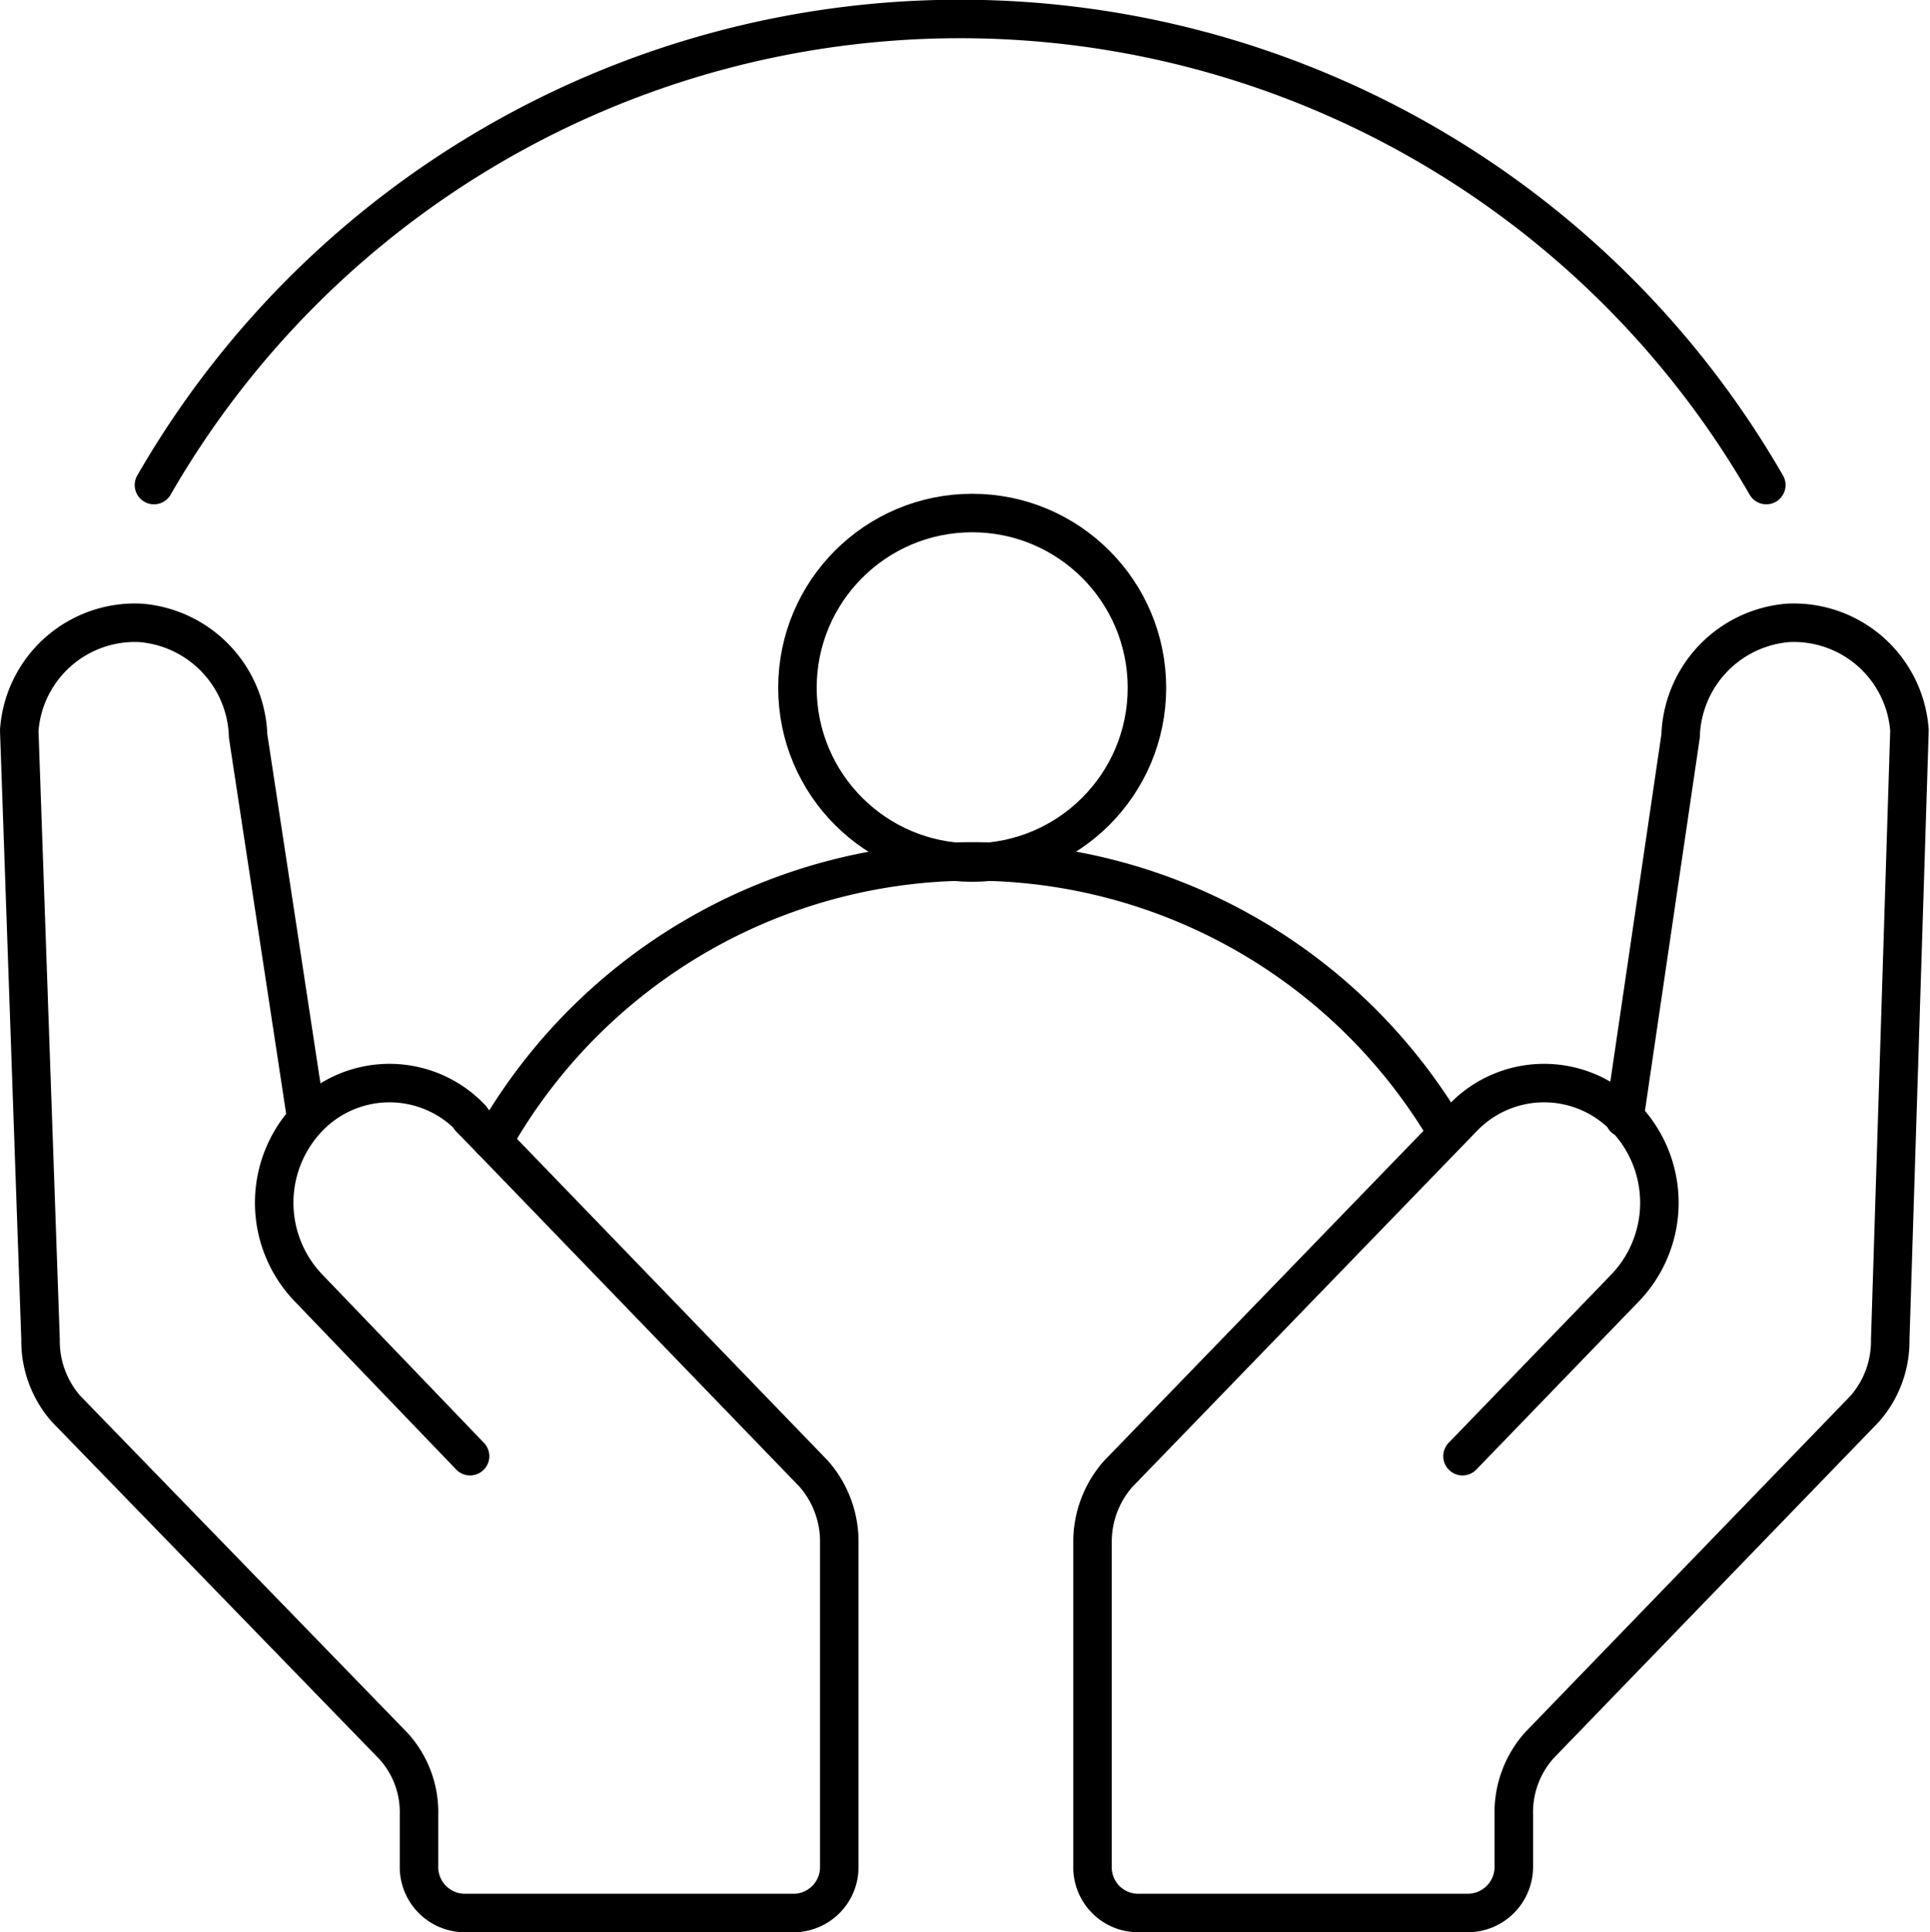
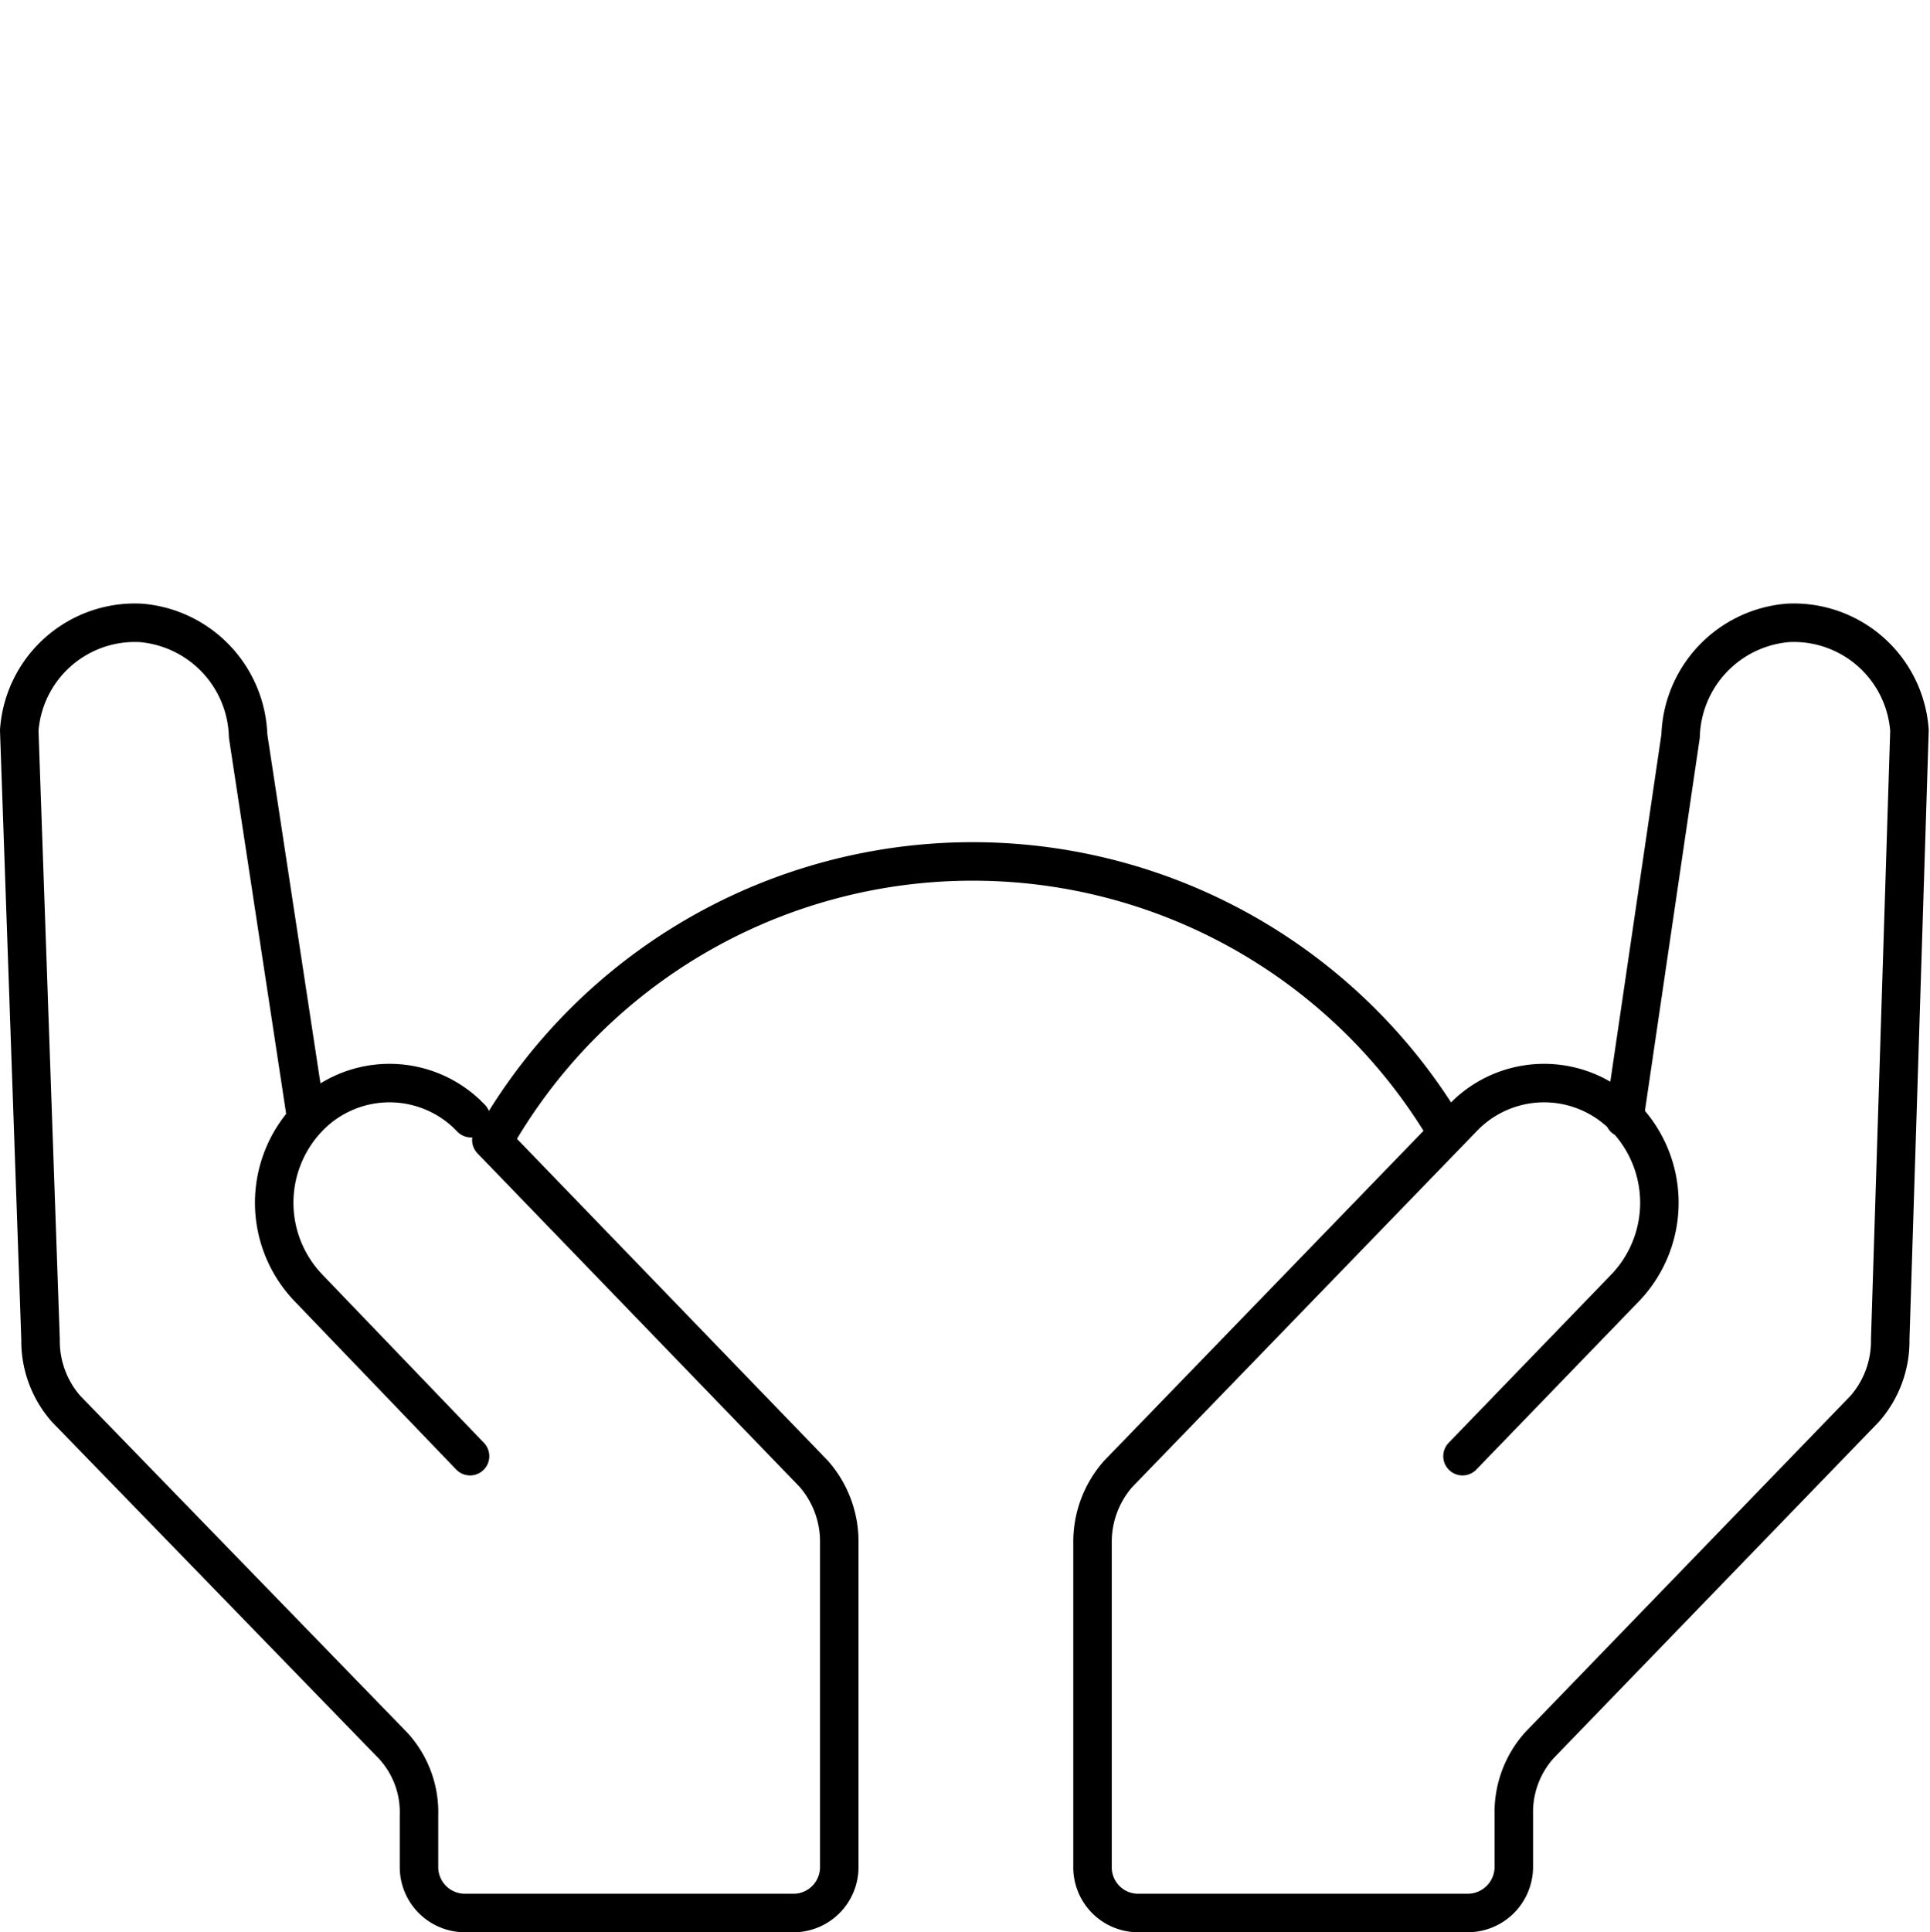
<svg xmlns="http://www.w3.org/2000/svg" viewBox="0 0 75.22 75.29">
  <defs>
    <style>.cls-1{fill:none;stroke:#000;stroke-linecap:round;stroke-linejoin:round;stroke-width:1.5px;}</style>
  </defs>
  <g id="图层_2" data-name="图层 2">
    <g id="图层_1-2" data-name="图层 1">
      <g id="图层_2-2" data-name="图层 2">
        <g id="图层_1-2-2" data-name="图层 1-2">
          <path id="Stroke-2" class="cls-1" d="M57,56.74l6.36-6.58a4.79,4.79,0,0,0,0-6.59h0a4.38,4.38,0,0,0-6.19-.17l-.17.17L43.58,57.43a4,4,0,0,0-1,2.71V72.71a1.78,1.78,0,0,0,1.74,1.83h12.9A1.8,1.8,0,0,0,59,72.71h0v-2A3.91,3.91,0,0,1,60,68L72.67,54.9a4,4,0,0,0,1-2.71l.75-23.73a4.52,4.52,0,0,0-4.73-4.19h0a4.56,4.56,0,0,0-4.19,4.41L63.31,43.57" />
          <path id="Stroke-4" class="cls-1" d="M19.15,44.42l12.56,13a4,4,0,0,1,1,2.71V72.71A1.79,1.79,0,0,1,31,74.54H18.1a1.79,1.79,0,0,1-1.77-1.81v-2a3.83,3.83,0,0,0-1-2.7L2.58,54.9a4,4,0,0,1-1-2.71L.75,28.46a4.52,4.52,0,0,1,4.73-4.19h0a4.56,4.56,0,0,1,4.19,4.41l2.27,14.91" />
-           <path id="Stroke-4-2" class="cls-1" d="M18.32,43.57l.83.85" />
          <path id="Stroke-4-3" class="cls-1" d="M18.32,56.74,12,50.16a4.79,4.79,0,0,1,0-6.59h0a4.38,4.38,0,0,1,6.19-.17l.17.17" />
-           <path id="Stroke-8" class="cls-1" d="M68.84,18.9A36.26,36.26,0,0,0,6,18.9" />
-           <circle class="cls-1" cx="37.89" cy="26.8" r="6.81" />
          <path class="cls-1" d="M19.41,44.15a21.46,21.46,0,0,1,37,0" />
        </g>
      </g>
    </g>
  </g>
</svg>